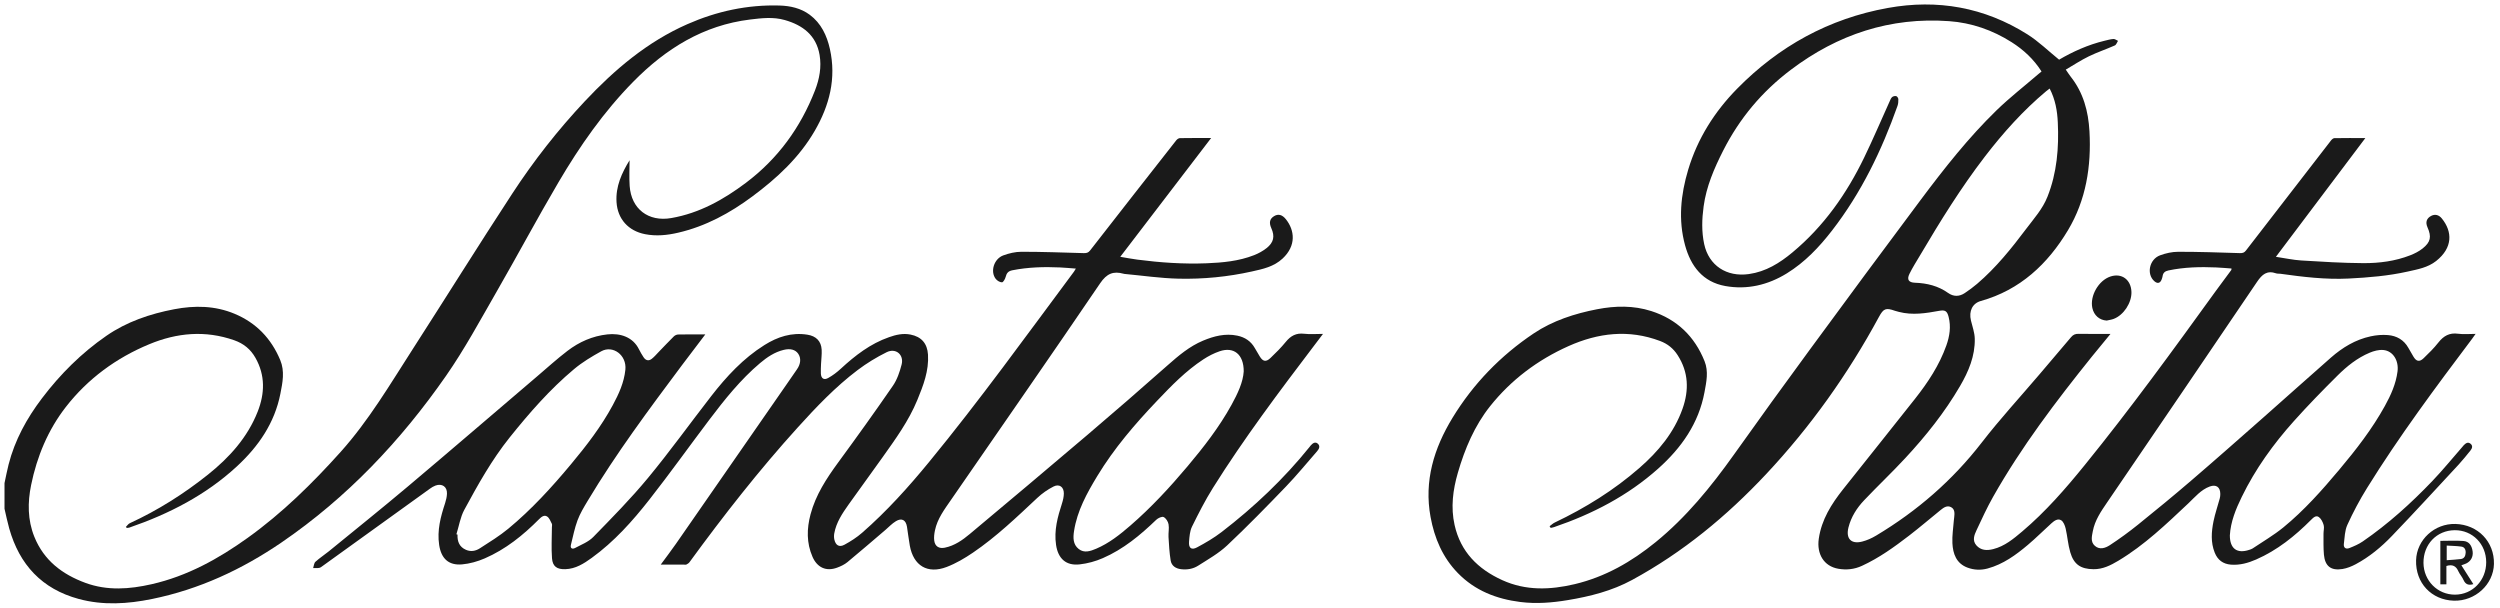
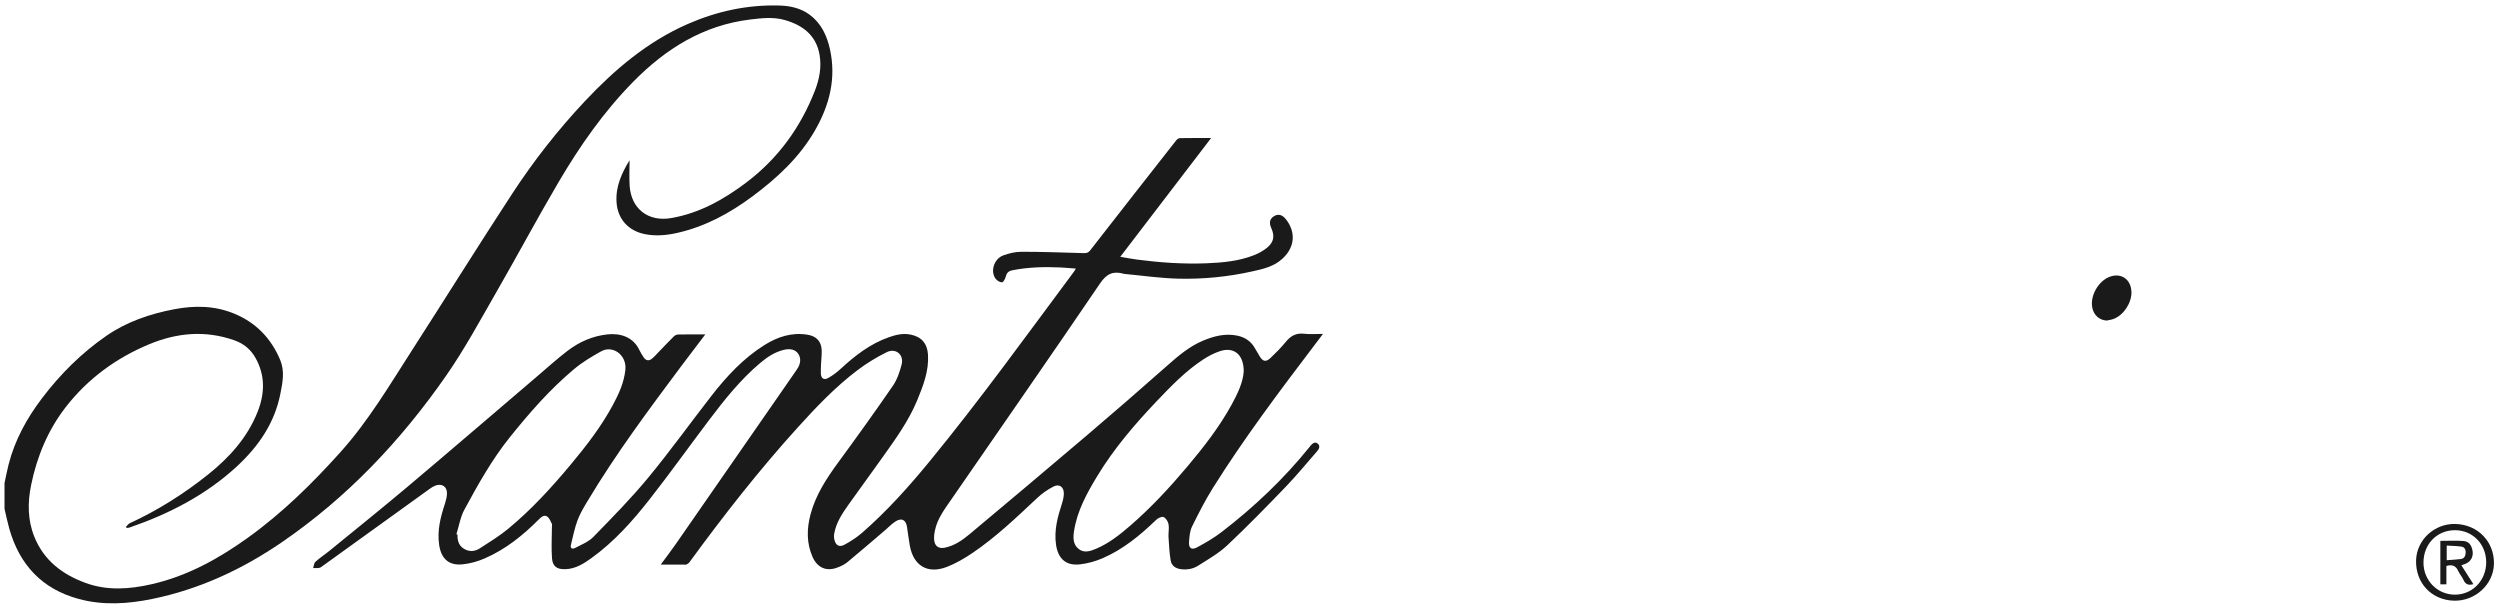
<svg xmlns="http://www.w3.org/2000/svg" version="1.1" id="Capa_1" x="0px" y="0px" width="291.75px" height="71px" viewBox="0 0 291.75 71" enable-background="new 0 0 291.75 71" xml:space="preserve">
  <g>
    <path fill="#1A1A1A" d="M52.05,43.863c2.175-3.125,3.993-6.502,5.896-9.808c2.443-4.242,4.747-8.566,7.229-12.784   c2.482-4.221,5.277-8.229,8.73-11.738c3.787-3.847,8.166-6.587,13.641-7.256c1.339-0.163,2.689-0.322,4.022,0.057   c2.117,0.599,3.688,1.787,4.078,4.079c0.24,1.408-0.018,2.802-0.533,4.13c-1.686,4.34-4.331,7.979-8.062,10.788   c-2.617,1.97-5.434,3.547-8.719,4.118c-2.666,0.464-4.666-1.061-4.851-3.749c-0.068-0.998-0.011-2.003-0.011-2.999   c-0.906,1.477-1.636,3.054-1.522,4.884c0.123,1.975,1.378,3.36,3.329,3.743c1.298,0.256,2.584,0.126,3.857-0.171   c3.221-0.746,6.056-2.293,8.682-4.245c2.858-2.125,5.452-4.519,7.262-7.64c1.72-2.969,2.536-6.127,1.771-9.552   c-0.351-1.571-1.019-3.005-2.357-3.999c-1.033-0.766-2.265-1.039-3.512-1.076c-3.747-0.11-7.337,0.666-10.757,2.172   c-4.69,2.062-8.509,5.31-11.979,9.004c-3.136,3.339-5.958,6.941-8.46,10.768c-3.936,6.018-7.739,12.123-11.63,18.17   c-2.643,4.104-5.122,8.322-8.406,11.983c-3.3,3.676-6.805,7.126-10.829,10.014c-3.427,2.46-7.076,4.479-11.231,5.422   c-2.576,0.586-5.162,0.781-7.714-0.154c-2.714-0.996-4.866-2.631-5.973-5.396c-0.785-1.958-0.786-3.99-0.371-6.023   c0.678-3.33,1.981-6.449,4.052-9.111c2.556-3.287,5.872-5.723,9.738-7.325c3.235-1.343,6.541-1.646,9.917-0.461   c1.101,0.387,1.908,1.051,2.475,2.054c1.156,2.045,1.091,4.153,0.264,6.262c-1.19,3.031-3.318,5.377-5.813,7.367   c-2.811,2.241-5.843,4.16-9.12,5.668c-0.179,0.084-0.303,0.283-0.453,0.43c0.035,0.041,0.07,0.08,0.104,0.121   c0.101-0.015,0.208-0.008,0.301-0.041c4.626-1.596,8.914-3.789,12.539-7.133c2.523-2.328,4.412-5.06,5.086-8.488   c0.256-1.299,0.53-2.619-0.019-3.934c-1.051-2.512-2.797-4.335-5.314-5.392c-2.291-0.962-4.669-0.991-7.063-0.534   c-2.826,0.542-5.535,1.458-7.914,3.104c-2.9,2.004-5.382,4.475-7.513,7.289C3.124,48.818,1.73,51.352,1,54.217   c-0.183,0.715-0.317,1.441-0.474,2.162c0,0.998,0,1.995,0,2.991c0.182,0.769,0.336,1.543,0.55,2.302   c1.193,4.227,3.817,7.062,8.111,8.225c2.845,0.771,5.709,0.586,8.557,0.004c5.501-1.123,10.488-3.44,15.105-6.594   C40.512,58.068,46.779,51.432,52.05,43.863z" />
-     <path fill="#1A1A1A" d="M288.299,52.579c0.204-0.254,0.312-0.56,0.004-0.802c-0.307-0.241-0.562-0.041-0.787,0.185   c-0.037,0.037-0.066,0.085-0.103,0.124c-1.183,1.352-2.315,2.749-3.556,4.046c-2.487,2.599-5.152,5.011-8.123,7.054   c-0.477,0.326-1.025,0.561-1.565,0.775c-0.401,0.159-0.694-0.029-0.642-0.482c0.096-0.748,0.102-1.558,0.406-2.222   c0.674-1.477,1.442-2.926,2.301-4.309c3.748-6.046,7.996-11.746,12.271-17.427c0.118-0.157,0.231-0.322,0.396-0.557   c-0.758,0-1.407,0.072-2.035-0.017c-1.018-0.144-1.705,0.258-2.312,1.03c-0.515,0.656-1.115,1.248-1.717,1.826   c-0.486,0.471-0.857,0.385-1.199-0.201c-0.195-0.336-0.396-0.672-0.586-1.012c-0.523-0.932-1.365-1.406-2.384-1.488   c-0.662-0.056-1.354,0.006-2.007,0.146c-1.777,0.381-3.294,1.302-4.643,2.485c-2.608,2.289-5.188,4.607-7.787,6.901   c-2.83,2.492-5.651,4.992-8.514,7.446c-2.035,1.75-4.111,3.453-6.201,5.139c-1.062,0.854-2.164,1.662-3.305,2.407   c-0.504,0.327-1.176,0.571-1.738,0.076c-0.533-0.466-0.354-1.113-0.244-1.705c0.239-1.274,0.957-2.317,1.666-3.358   c5.838-8.576,11.691-17.142,17.498-25.741c0.599-0.89,1.172-1.369,2.239-0.996c0.147,0.051,0.318,0.023,0.478,0.045   c2.641,0.369,5.279,0.691,7.957,0.56c2.328-0.117,4.644-0.308,6.92-0.818c1.152-0.26,2.334-0.46,3.308-1.229   c1.96-1.552,1.914-3.425,0.667-4.963c-0.35-0.432-0.793-0.532-1.229-0.312c-0.551,0.283-0.709,0.745-0.448,1.336   c0.489,1.111,0.379,1.725-0.569,2.477c-0.423,0.336-0.929,0.593-1.434,0.791c-1.76,0.689-3.62,0.929-5.483,0.919   c-2.416-0.014-4.829-0.163-7.239-0.312c-0.957-0.058-1.904-0.27-2.963-0.427c3.51-4.658,6.944-9.216,10.439-13.859   c-1.284,0-2.452-0.01-3.621,0.012c-0.139,0.004-0.303,0.157-0.398,0.283c-3.312,4.269-6.617,8.544-9.914,12.828   c-0.201,0.264-0.393,0.314-0.711,0.305c-2.396-0.077-4.795-0.157-7.195-0.155c-0.711,0-1.454,0.165-2.122,0.414   c-1.261,0.47-1.604,2.196-0.663,3.019c0.369,0.322,0.689,0.242,0.855-0.216c0.043-0.118,0.084-0.237,0.103-0.357   c0.057-0.406,0.272-0.595,0.688-0.684c1.842-0.385,3.701-0.432,5.568-0.35c0.598,0.027,1.189,0.083,1.787,0.124   c-0.012,0.105-0.002,0.149-0.02,0.173c-0.603,0.814-1.213,1.624-1.806,2.444c-4.967,6.872-9.951,13.731-15.295,20.317   c-2.244,2.769-4.579,5.451-7.306,7.758c-1.014,0.855-2.043,1.721-3.385,2.057c-0.733,0.186-1.436,0.157-1.963-0.445   c-0.492-0.565-0.246-1.193,0.019-1.756c0.618-1.316,1.223-2.644,1.938-3.906c3.3-5.834,7.341-11.151,11.53-16.365   c0.695-0.86,1.406-1.713,2.17-2.645c-1.316,0-2.525,0.016-3.732-0.008c-0.373-0.009-0.629,0.1-0.869,0.387   c-1.224,1.457-2.459,2.9-3.694,4.35c-2.249,2.643-4.604,5.199-6.722,7.939c-3.422,4.428-7.551,8.004-12.326,10.864   c-0.512,0.308-1.076,0.563-1.649,0.707c-1.28,0.324-1.911-0.354-1.591-1.644c0.311-1.239,0.982-2.289,1.846-3.195   c1.567-1.653,3.226-3.219,4.774-4.889c2.411-2.595,4.619-5.358,6.407-8.429c0.992-1.7,1.759-3.506,1.715-5.521   c-0.014-0.709-0.276-1.416-0.445-2.119c-0.268-1.111,0.178-2.011,1.156-2.284c4.584-1.284,7.811-4.322,10.169-8.262   c2.104-3.514,2.733-7.453,2.506-11.534c-0.13-2.339-0.711-4.513-2.192-6.383c-0.19-0.243-0.355-0.508-0.573-0.821   c0.935-0.546,1.78-1.107,2.687-1.547c0.983-0.479,2.032-0.827,3.034-1.273c0.171-0.074,0.251-0.351,0.373-0.536   c-0.175-0.076-0.354-0.228-0.526-0.218c-0.35,0.023-0.697,0.124-1.041,0.206c-1.931,0.464-3.716,1.277-5.307,2.208   c-1.268-1.025-2.396-2.139-3.707-2.963c-5.008-3.15-10.47-4.124-16.284-3.071c-6.876,1.243-12.715,4.468-17.587,9.428   c-2.634,2.681-4.611,5.807-5.703,9.438c-0.871,2.907-1.178,5.853-0.369,8.822c0.668,2.442,2.064,4.285,4.689,4.76   c2.562,0.462,4.99-0.119,7.191-1.477c2.098-1.294,3.78-3.065,5.278-5.004c3.403-4.396,5.788-9.33,7.636-14.544   c0.086-0.243,0.105-0.522,0.097-0.781c-0.007-0.128-0.134-0.324-0.243-0.352c-0.145-0.04-0.363,0.01-0.479,0.108   c-0.137,0.116-0.211,0.318-0.289,0.493c-0.986,2.18-1.922,4.383-2.963,6.536c-2.054,4.253-4.727,8.059-8.388,11.103   c-1.487,1.237-3.093,2.243-5.08,2.524c-2.595,0.367-4.676-0.996-5.216-3.496c-0.314-1.463-0.266-2.932-0.066-4.401   c0.313-2.319,1.23-4.434,2.273-6.494c1.902-3.755,4.527-6.899,7.9-9.444c5.482-4.14,11.609-6.174,18.481-5.679   c2.603,0.187,5.062,1.037,7.289,2.453c1.396,0.886,2.585,1.991,3.492,3.419c-0.13,0.106-0.237,0.193-0.345,0.283   c-1.642,1.414-3.361,2.749-4.912,4.255c-3.284,3.193-6.112,6.793-8.853,10.454c-4.346,5.804-8.649,11.636-12.94,17.48   c-2.987,4.066-5.945,8.156-8.869,12.269c-2.659,3.735-5.538,7.269-9.112,10.183c-2.812,2.291-5.903,4.066-9.458,4.907   c-2.848,0.673-5.691,0.783-8.447-0.472c-2.843-1.294-4.858-3.301-5.561-6.432c-0.462-2.063-0.198-4.1,0.383-6.101   c0.812-2.798,1.95-5.487,3.76-7.761c2.442-3.067,5.543-5.4,9.14-7.01c3.481-1.558,7.042-1.983,10.706-0.6   c0.877,0.332,1.537,0.87,2.033,1.637c1.291,1.992,1.348,4.104,0.578,6.273c-0.994,2.795-2.847,5-5.035,6.907   c-2.971,2.593-6.301,4.662-9.861,6.358c-0.227,0.105-0.414,0.291-0.618,0.438c0.043,0.067,0.084,0.132,0.128,0.198   c0.129-0.029,0.266-0.049,0.391-0.092c4.479-1.526,8.621-3.668,12.17-6.842c2.694-2.408,4.713-5.265,5.388-8.898   c0.222-1.196,0.493-2.42,0.01-3.622c-1.167-2.908-3.224-4.89-6.214-5.851c-2.081-0.667-4.204-0.625-6.323-0.215   c-2.63,0.51-5.185,1.336-7.405,2.824c-3.854,2.583-7.045,5.868-9.469,9.843c-2.168,3.558-3.34,7.367-2.566,11.579   c0.455,2.471,1.406,4.721,3.193,6.551c2.002,2.051,4.504,3.017,7.292,3.369c1.855,0.233,3.689,0.086,5.522-0.219   c2.613-0.434,5.152-1.072,7.516-2.355c5.922-3.218,11.042-7.446,15.628-12.338c5.19-5.535,9.56-11.677,13.173-18.354   c0.541-1,0.809-1.093,1.875-0.717c0.15,0.053,0.307,0.088,0.459,0.127c1.58,0.412,3.141,0.16,4.699-0.125   c0.686-0.127,0.926,0.016,1.102,0.711c0.291,1.141,0.119,2.254-0.269,3.342c-0.821,2.307-2.155,4.316-3.655,6.218   c-2.781,3.535-5.607,7.034-8.398,10.562c-1.354,1.712-2.504,3.521-2.83,5.757c-0.259,1.782,0.588,3.215,2.275,3.51   c0.934,0.163,1.865,0.074,2.761-0.34c2.001-0.921,3.772-2.197,5.505-3.529c1.252-0.966,2.456-1.995,3.684-2.991   c0.354-0.287,0.756-0.566,1.207-0.33c0.463,0.242,0.42,0.735,0.37,1.188c-0.014,0.124-0.034,0.246-0.043,0.371   c-0.065,0.884-0.21,1.771-0.167,2.65c0.062,1.235,0.455,2.362,1.762,2.849c0.76,0.282,1.549,0.319,2.352,0.101   c1.812-0.496,3.289-1.572,4.691-2.754c0.951-0.801,1.83-1.687,2.754-2.521c0.32-0.29,0.742-0.601,1.139-0.349   c0.271,0.174,0.436,0.613,0.52,0.965c0.209,0.912,0.273,1.863,0.535,2.76c0.414,1.43,1.227,1.968,2.713,1.982   c1.077,0.014,1.998-0.451,2.885-0.979c3.062-1.831,5.613-4.285,8.19-6.711c0.772-0.729,1.455-1.577,2.492-1.96   c0.75-0.274,1.228,0.071,1.231,0.866c0.002,0.175-0.017,0.356-0.063,0.525c-0.239,0.889-0.544,1.762-0.729,2.661   c-0.246,1.226-0.342,2.465,0.143,3.672c0.344,0.856,0.968,1.322,1.898,1.396c1.041,0.08,2.008-0.198,2.938-0.604   c2.465-1.078,4.519-2.733,6.401-4.621c0.262-0.263,0.576-0.571,0.912-0.329c0.273,0.197,0.465,0.59,0.562,0.935   c0.087,0.311-0.021,0.67-0.019,1.008c0.006,0.815-0.024,1.634,0.049,2.442c0.125,1.35,0.82,1.894,2.164,1.678   c0.531-0.086,1.062-0.301,1.539-0.555c1.599-0.853,2.988-2.006,4.231-3.301c2.636-2.744,5.208-5.553,7.796-8.341   C287.409,53.689,287.852,53.131,288.299,52.579z M227.343,34.186c-1.157-0.823-2.463-1.142-3.854-1.19   c-0.74-0.025-0.989-0.359-0.657-1.035c0.364-0.746,0.817-1.451,1.243-2.17c2.339-3.961,4.758-7.871,7.566-11.526   c2.129-2.769,4.451-5.363,7.139-7.614c0.119-0.1,0.248-0.192,0.414-0.318c0.66,1.276,0.888,2.588,0.951,3.949   c0.139,2.971-0.096,5.883-1.207,8.68c-0.562,1.418-1.566,2.531-2.463,3.72c-1.733,2.304-3.535,4.552-5.74,6.436   c-0.459,0.391-0.947,0.75-1.448,1.084C228.646,34.629,227.975,34.635,227.343,34.186z M272.99,54.816   c-2.014,2.4-4.096,4.748-6.525,6.734c-1.119,0.915-2.389,1.649-3.592,2.459c-0.116,0.076-0.258,0.115-0.393,0.161   c-1.42,0.472-2.258-0.14-2.256-1.694c0.09-1.578,0.688-3.053,1.392-4.492c1.583-3.252,3.68-6.16,6.081-8.842   c1.635-1.826,3.351-3.586,5.089-5.312c1.096-1.09,2.313-2.066,3.759-2.671c0.491-0.206,1.07-0.361,1.589-0.313   c1.136,0.103,1.82,1.24,1.657,2.502c-0.188,1.457-0.777,2.762-1.473,4.021C276.834,50.061,274.958,52.473,272.99,54.816z" />
    <path fill="#1A1A1A" d="M141.554,56.932c3.626-5.787,7.735-11.236,11.859-16.672c0.305-0.4,0.608-0.804,0.981-1.294   c-0.818,0-1.519,0.066-2.197-0.017c-0.934-0.111-1.57,0.242-2.143,0.945c-0.548,0.672-1.166,1.291-1.798,1.891   c-0.516,0.49-0.879,0.41-1.243-0.189c-0.193-0.318-0.386-0.639-0.568-0.963c-0.455-0.81-1.15-1.275-2.054-1.463   c-1.403-0.291-2.716,0.051-3.992,0.583c-1.581,0.662-2.861,1.748-4.134,2.873c-3.089,2.735-6.204,5.438-9.347,8.112   c-4.562,3.885-9.152,7.736-13.746,11.582c-0.857,0.718-1.78,1.365-2.914,1.596c-0.674,0.136-1.138-0.146-1.232-0.82   c-0.053-0.392,0.002-0.812,0.083-1.201c0.281-1.361,1.108-2.447,1.872-3.556c5.809-8.421,11.657-16.817,17.406-25.28   c0.769-1.13,1.529-1.448,2.729-1.114c0.033,0.01,0.068,0.02,0.104,0.023c2.104,0.194,4.204,0.507,6.312,0.555   c2.878,0.066,5.749-0.213,8.567-0.841c1.274-0.283,2.561-0.554,3.579-1.507c1.629-1.521,1.402-3.301,0.397-4.575   c-0.438-0.556-0.907-0.666-1.388-0.375c-0.513,0.31-0.613,0.758-0.321,1.416c0.42,0.94,0.284,1.647-0.552,2.312   c-0.437,0.345-0.949,0.626-1.471,0.83c-1.775,0.695-3.653,0.87-5.536,0.944c-2.707,0.106-5.402-0.08-8.086-0.428   c-0.637-0.082-1.268-0.208-1.986-0.328c3.56-4.654,7.05-9.216,10.604-13.861c-1.3,0-2.472-0.01-3.644,0.012   c-0.145,0.002-0.327,0.131-0.425,0.253c-3.36,4.279-6.717,8.561-10.055,12.855c-0.225,0.289-0.441,0.32-0.766,0.311   c-2.414-0.071-4.83-0.157-7.245-0.157c-0.71,0-1.45,0.175-2.121,0.422c-1.094,0.403-1.546,1.888-0.881,2.74   c0.164,0.208,0.48,0.404,0.728,0.404c0.146,0.002,0.361-0.377,0.425-0.617c0.113-0.438,0.286-0.69,0.781-0.789   c1.846-0.365,3.704-0.418,5.572-0.332c0.593,0.027,1.187,0.085,1.845,0.134c-0.104,0.173-0.151,0.267-0.214,0.35   c-5.562,7.471-11.009,15.029-16.924,22.232c-2.409,2.936-4.943,5.746-7.803,8.246c-0.622,0.542-1.335,1.002-2.062,1.396   c-0.607,0.33-1.023,0.08-1.18-0.594c-0.054-0.23-0.054-0.494-0.011-0.729c0.23-1.276,0.937-2.327,1.665-3.356   c1.306-1.84,2.646-3.656,3.951-5.496c1.521-2.142,3.072-4.267,4.081-6.721c0.697-1.697,1.356-3.396,1.242-5.283   c-0.08-1.308-0.769-2.094-2.04-2.345c-0.875-0.175-1.702,0.021-2.505,0.304c-2.175,0.758-3.952,2.133-5.623,3.674   c-0.45,0.416-0.953,0.8-1.489,1.094c-0.501,0.275-0.823,0.042-0.846-0.53c-0.016-0.373,0.007-0.746,0.021-1.119   c0.023-0.548,0.102-1.1,0.073-1.644c-0.054-1.02-0.656-1.608-1.667-1.766c-1.84-0.291-3.477,0.248-5.009,1.209   c-2.479,1.555-4.43,3.668-6.205,5.95c-2.476,3.187-4.83,6.468-7.398,9.574c-1.989,2.405-4.194,4.642-6.377,6.879   c-0.559,0.571-1.389,0.892-2.12,1.28c-0.29,0.152-0.599,0.085-0.484-0.375c0.24-0.956,0.427-1.938,0.77-2.857   c0.295-0.791,0.744-1.531,1.181-2.262c3.31-5.525,7.154-10.684,11.006-15.837c0.891-1.192,1.798-2.372,2.726-3.595   c-1.111,0-2.142-0.01-3.173,0.013c-0.172,0.002-0.381,0.103-0.506,0.226c-0.607,0.601-1.192,1.225-1.786,1.836   c-0.259,0.269-0.501,0.558-0.791,0.782c-0.36,0.28-0.706,0.185-0.951-0.19c-0.193-0.297-0.378-0.604-0.533-0.92   c-0.701-1.437-2.18-1.914-3.683-1.748c-1.745,0.189-3.295,0.877-4.666,1.925c-1.227,0.938-2.373,1.981-3.55,2.983   c-5.008,4.269-9.995,8.56-15.026,12.801c-3.059,2.578-6.181,5.082-9.28,7.613c-0.509,0.415-1.068,0.772-1.553,1.213   c-0.171,0.156-0.184,0.484-0.269,0.733c0.241-0.004,0.486,0.024,0.72-0.021c0.146-0.026,0.281-0.146,0.411-0.238   c4.166-3.001,8.33-6.004,12.497-9.002c0.199-0.145,0.415-0.279,0.644-0.363c0.772-0.285,1.38,0.135,1.345,0.948   c-0.016,0.364-0.099,0.737-0.214,1.088c-0.525,1.595-0.954,3.188-0.696,4.899c0.236,1.568,1.091,2.397,2.663,2.263   c0.9-0.078,1.819-0.341,2.65-0.699c2.446-1.06,4.489-2.708,6.355-4.588c0.269-0.272,0.6-0.519,0.93-0.302   c0.258,0.166,0.396,0.539,0.549,0.842c0.057,0.109,0.01,0.275,0.009,0.417c-0.004,1.206-0.08,2.415,0.011,3.612   c0.072,0.963,0.583,1.307,1.555,1.276c1.198-0.034,2.163-0.653,3.083-1.319c2.618-1.896,4.758-4.289,6.734-6.811   c2.389-3.048,4.641-6.202,6.976-9.293c1.793-2.371,3.645-4.695,5.931-6.626c0.82-0.69,1.698-1.287,2.763-1.544   c0.765-0.188,1.354-0.031,1.688,0.445c0.358,0.517,0.301,1.199-0.144,1.828c-0.369,0.522-0.727,1.054-1.091,1.58   c-4.343,6.261-8.684,12.524-13.033,18.783c-0.562,0.809-1.162,1.59-1.775,2.426c0.961,0,1.847,0,2.732,0   c0.089,0,0.193,0.026,0.263-0.011c0.133-0.067,0.275-0.153,0.36-0.269c3.976-5.448,8.127-10.753,12.658-15.752   c2.163-2.389,4.389-4.725,6.965-6.672c1.056-0.797,2.204-1.5,3.39-2.086c1.067-0.529,2.04,0.293,1.745,1.441   c-0.223,0.861-0.524,1.76-1.021,2.48c-2.075,3.016-4.212,5.988-6.375,8.939c-1.371,1.874-2.631,3.793-3.234,6.064   c-0.442,1.672-0.477,3.333,0.23,4.953c0.55,1.259,1.595,1.736,2.865,1.269c0.429-0.157,0.865-0.362,1.214-0.649   c1.494-1.23,2.955-2.502,4.429-3.756c0.404-0.347,0.775-0.748,1.224-1.019c0.677-0.412,1.161-0.149,1.292,0.638   c0.121,0.735,0.197,1.479,0.331,2.21c0.424,2.345,2.066,3.347,4.299,2.494c1.08-0.411,2.11-1.019,3.071-1.672   c2.729-1.856,5.106-4.138,7.508-6.388c0.561-0.526,1.217-0.986,1.901-1.332c0.674-0.342,1.21,0.062,1.197,0.82   c-0.007,0.383-0.093,0.775-0.212,1.144c-0.511,1.577-0.948,3.155-0.696,4.851c0.235,1.6,1.162,2.455,2.759,2.274   c0.917-0.103,1.85-0.356,2.697-0.728c2.395-1.039,4.377-2.683,6.241-4.48c0.211-0.204,0.663-0.408,0.859-0.314   c0.271,0.133,0.517,0.526,0.573,0.846c0.086,0.478-0.035,0.986-0.006,1.481c0.055,0.915,0.104,1.836,0.251,2.74   c0.103,0.616,0.571,0.938,1.212,1.017c0.718,0.088,1.41-0.037,1.996-0.41c1.165-0.742,2.397-1.438,3.392-2.373   c2.354-2.217,4.616-4.535,6.859-6.866c1.27-1.317,2.425-2.743,3.633-4.12c0.247-0.282,0.385-0.616,0.068-0.887   c-0.309-0.265-0.594-0.028-0.82,0.223c-0.05,0.052-0.087,0.111-0.132,0.169c-3.005,3.731-6.462,7.002-10.252,9.92   c-0.894,0.688-1.884,1.267-2.88,1.799c-0.651,0.349-0.99,0.08-0.931-0.663c0.048-0.596,0.091-1.24,0.345-1.759   C139.862,59.924,140.643,58.384,141.554,56.932z M59.321,61.697c-1.032,0.852-2.187,1.562-3.317,2.289   c-0.482,0.311-1.046,0.433-1.627,0.178c-0.788-0.344-1.014-0.986-0.986-1.775c-0.043-0.014-0.085-0.027-0.129-0.039   c0.3-0.959,0.456-1.996,0.925-2.861c1.581-2.916,3.197-5.822,5.281-8.424c2.292-2.86,4.699-5.623,7.517-7.983   c0.968-0.812,2.077-1.478,3.187-2.09c1.349-0.742,2.984,0.446,2.809,2.155c-0.155,1.504-0.766,2.83-1.466,4.127   c-1.346,2.498-3.071,4.734-4.88,6.902C64.391,56.87,62.029,59.458,59.321,61.697z M138.574,54.434   c-2.062,2.45-4.235,4.799-6.661,6.9c-1.225,1.061-2.491,2.066-3.998,2.706c-0.657,0.276-1.379,0.536-2.022,0.033   c-0.685-0.532-0.672-1.329-0.552-2.104c0.366-2.363,1.499-4.412,2.714-6.418c1.955-3.225,4.396-6.068,6.985-8.787   c1.667-1.753,3.354-3.492,5.393-4.826c0.587-0.385,1.231-0.717,1.893-0.943c1.638-0.562,2.823,0.338,2.816,2.343   c-0.072,1.261-0.707,2.606-1.427,3.914C142.286,49.848,140.476,52.174,138.574,54.434z" />
    <path fill="#1A1A1A" d="M286.547,61.146c-2.436-0.069-4.518,1.848-4.59,4.228c-0.082,2.649,1.785,4.649,4.411,4.726   c2.483,0.068,4.618-1.886,4.676-4.281C291.105,63.225,289.173,61.218,286.547,61.146z M286.5,69.396   c-2.035,0.008-3.659-1.627-3.68-3.703c-0.02-2.166,1.543-3.803,3.646-3.818c2.069-0.016,3.668,1.607,3.674,3.734   C290.145,67.729,288.552,69.389,286.5,69.396z" />
    <path fill="#1A1A1A" d="M244.175,35.936c0.187,0.871,0.831,1.425,1.677,1.475c0.273-0.065,0.56-0.099,0.817-0.198   c1.171-0.443,2.11-1.888,2.07-3.146c-0.044-1.432-1.138-2.234-2.449-1.799C244.907,32.725,243.874,34.521,244.175,35.936z" />
    <path fill="#1A1A1A" d="M287.811,65.756c0.545-0.261,0.826-0.797,0.746-1.4c-0.091-0.695-0.427-1.17-1.057-1.221   c-0.895-0.068-1.798-0.016-2.711-0.016c0,1.699,0,3.395,0,5.076c0.248,0,0.456,0,0.707,0c0-0.732,0-1.437,0-2.146   c0.707-0.216,1.12,0.006,1.387,0.604c0.159,0.354,0.439,0.649,0.596,1.004c0.231,0.531,0.588,0.688,1.162,0.511   c-0.472-0.74-0.931-1.463-1.397-2.199C287.48,65.88,287.652,65.833,287.811,65.756z M285.531,65.375c0-0.604,0-1.094,0-1.706   c0.578,0.037,1.154,0.039,1.719,0.121c0.357,0.054,0.511,0.346,0.493,0.717c-0.021,0.38-0.165,0.679-0.56,0.733   C286.661,65.311,286.131,65.328,285.531,65.375z" />
  </g>
</svg>